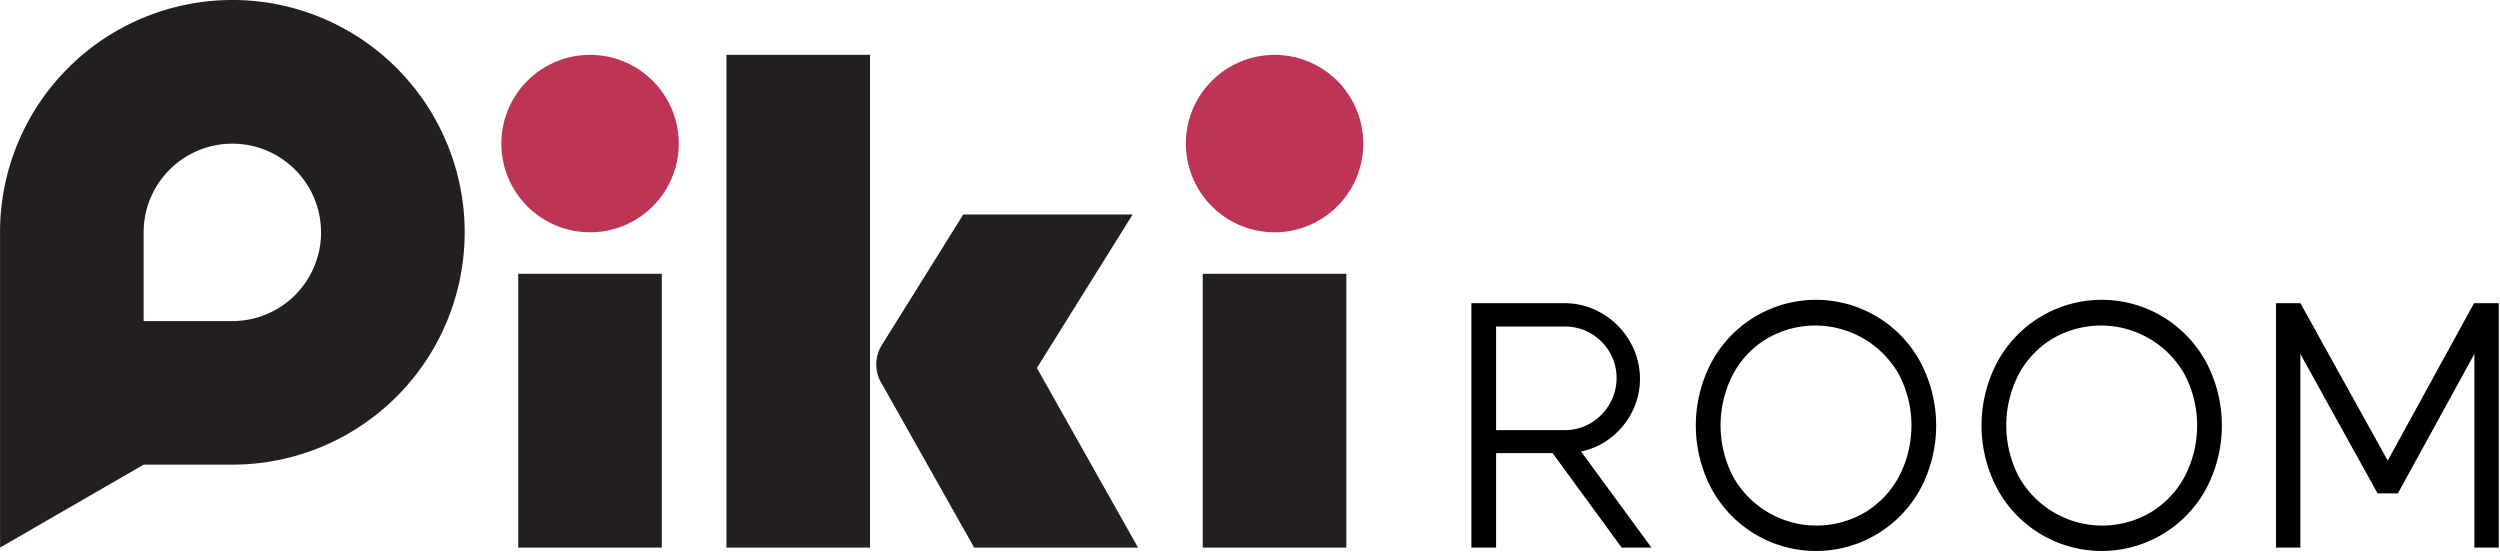
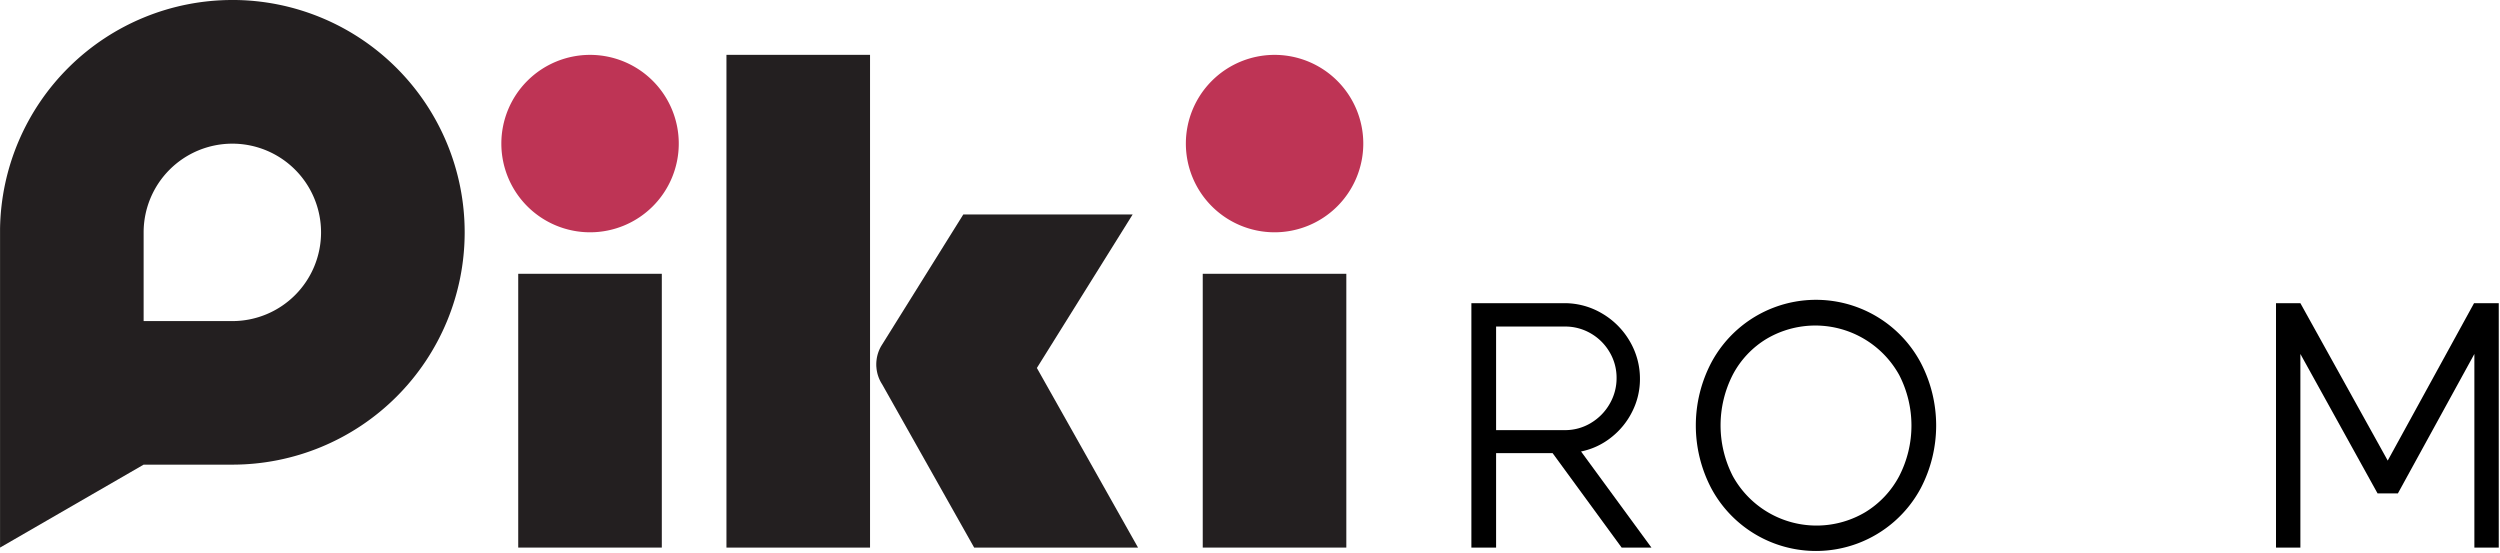
<svg xmlns="http://www.w3.org/2000/svg" id="logo_pikiroom" width="217" height="48" viewBox="0 0 217 48">
  <rect id="사각형_82" data-name="사각형 82" width="217" height="48" transform="translate(0 0)" opacity="0" />
  <g id="그룹_9714" data-name="그룹 9714">
    <g id="그룹_9711" data-name="그룹 9711" transform="translate(127.716 26.081)">
      <path id="패스_304" data-name="패스 304" d="M1463.407,975.964h8.051a6.375,6.375,0,0,1,3.305.9,6.654,6.654,0,0,1,2.395,2.409,6.4,6.4,0,0,1,.881,3.276,6.25,6.25,0,0,1-.661,2.806,6.531,6.531,0,0,1-1.836,2.262,6.16,6.16,0,0,1-2.615,1.22l6.112,8.345h-2.586l-5.994-8.2h-4.907v8.2h-2.145Zm10.372,10.4a4.563,4.563,0,0,0,1.631-1.66,4.419,4.419,0,0,0,.6-2.248,4.345,4.345,0,0,0-.6-2.233,4.49,4.49,0,0,0-1.631-1.631,4.4,4.4,0,0,0-2.262-.6h-5.965v8.991h5.965A4.316,4.316,0,0,0,1473.779,986.365Z" transform="translate(-1463.407 -975.729)" />
      <path id="패스_305" data-name="패스 305" d="M1541.214,980.448a10.3,10.3,0,0,1,18.188,0,11.748,11.748,0,0,1,0,10.886,10.312,10.312,0,0,1-18.188,0,11.748,11.748,0,0,1,0-10.886Zm13.369,12.972a8.076,8.076,0,0,0,2.953-3.144,9.587,9.587,0,0,0,0-8.756,8.323,8.323,0,0,0-11.5-3.159,7.971,7.971,0,0,0-2.953,3.129,9.652,9.652,0,0,0,0,8.786,8.295,8.295,0,0,0,11.5,3.144Z" transform="translate(-1520.396 -975.041)" />
-       <path id="패스_306" data-name="패스 306" d="M1638.559,980.448a10.3,10.3,0,0,1,18.188,0,11.75,11.75,0,0,1,0,10.886,10.312,10.312,0,0,1-18.188,0,11.748,11.748,0,0,1,0-10.886Zm13.369,12.972a8.075,8.075,0,0,0,2.953-3.144,9.59,9.59,0,0,0,0-8.756,8.323,8.323,0,0,0-11.5-3.159,7.971,7.971,0,0,0-2.953,3.129,9.65,9.65,0,0,0,0,8.786,8.294,8.294,0,0,0,11.5,3.144Z" transform="translate(-1592.942 -975.041)" />
      <path id="패스_307" data-name="패스 307" d="M1756.9,997.178h-2.116V980.371l-6.64,12.106h-1.763l-6.7-12.106v16.807h-2.116V975.964h2.116l7.581,13.663,7.493-13.663h2.145Z" transform="translate(-1667.724 -975.729)" />
    </g>
    <g id="그룹_9713" data-name="그룹 9713">
      <g id="그룹_9712" data-name="그룹 9712" transform="translate(63.056 4.76)">
        <rect id="사각형_78" data-name="사각형 78" width="12.463" height="42.771" fill="#231f20" />
        <path id="패스_308" data-name="패스 308" d="M1274.589,959.064l8.312-13.322h-14.7l-7.032,11.27-.078.125a3.157,3.157,0,0,0-.417,1.222,3.246,3.246,0,0,0-.025.394c0,.079,0,.158.01.236a3.126,3.126,0,0,0,.5,1.494l7.987,14.173h14.224Z" transform="translate(-1247.644 -931.884)" fill="#231f20" />
      </g>
      <path id="패스_309" data-name="패스 309" d="M1148.273,899.049a7.7,7.7,0,1,1-7.7-7.7A7.7,7.7,0,0,1,1148.273,899.049Z" transform="translate(-1089.356 -886.586)" fill="#be3455" />
      <rect id="사각형_79" data-name="사각형 79" width="12.463" height="23.765" transform="translate(44.982 23.765)" fill="#231f20" />
      <path id="패스_310" data-name="패스 310" d="M1381.505,899.049a7.7,7.7,0,1,1-7.7-7.7A7.7,7.7,0,0,1,1381.505,899.049Z" transform="translate(-1263.172 -886.586)" fill="#be3455" />
      <rect id="사각형_80" data-name="사각형 80" width="12.463" height="23.765" transform="translate(104.398 23.765)" fill="#231f20" />
      <path id="패스_311" data-name="패스 311" d="M982.237,872.662a20.165,20.165,0,0,0-20.163,19.862h0v27.669h0l12.463-7.2h0l0,0h7.7a20.166,20.166,0,1,0,0-40.333Zm0,27.87h-7.7v-7.7a7.7,7.7,0,1,1,7.7,7.7Z" transform="translate(-962.07 -872.662)" fill="#231f20" />
    </g>
  </g>
</svg>